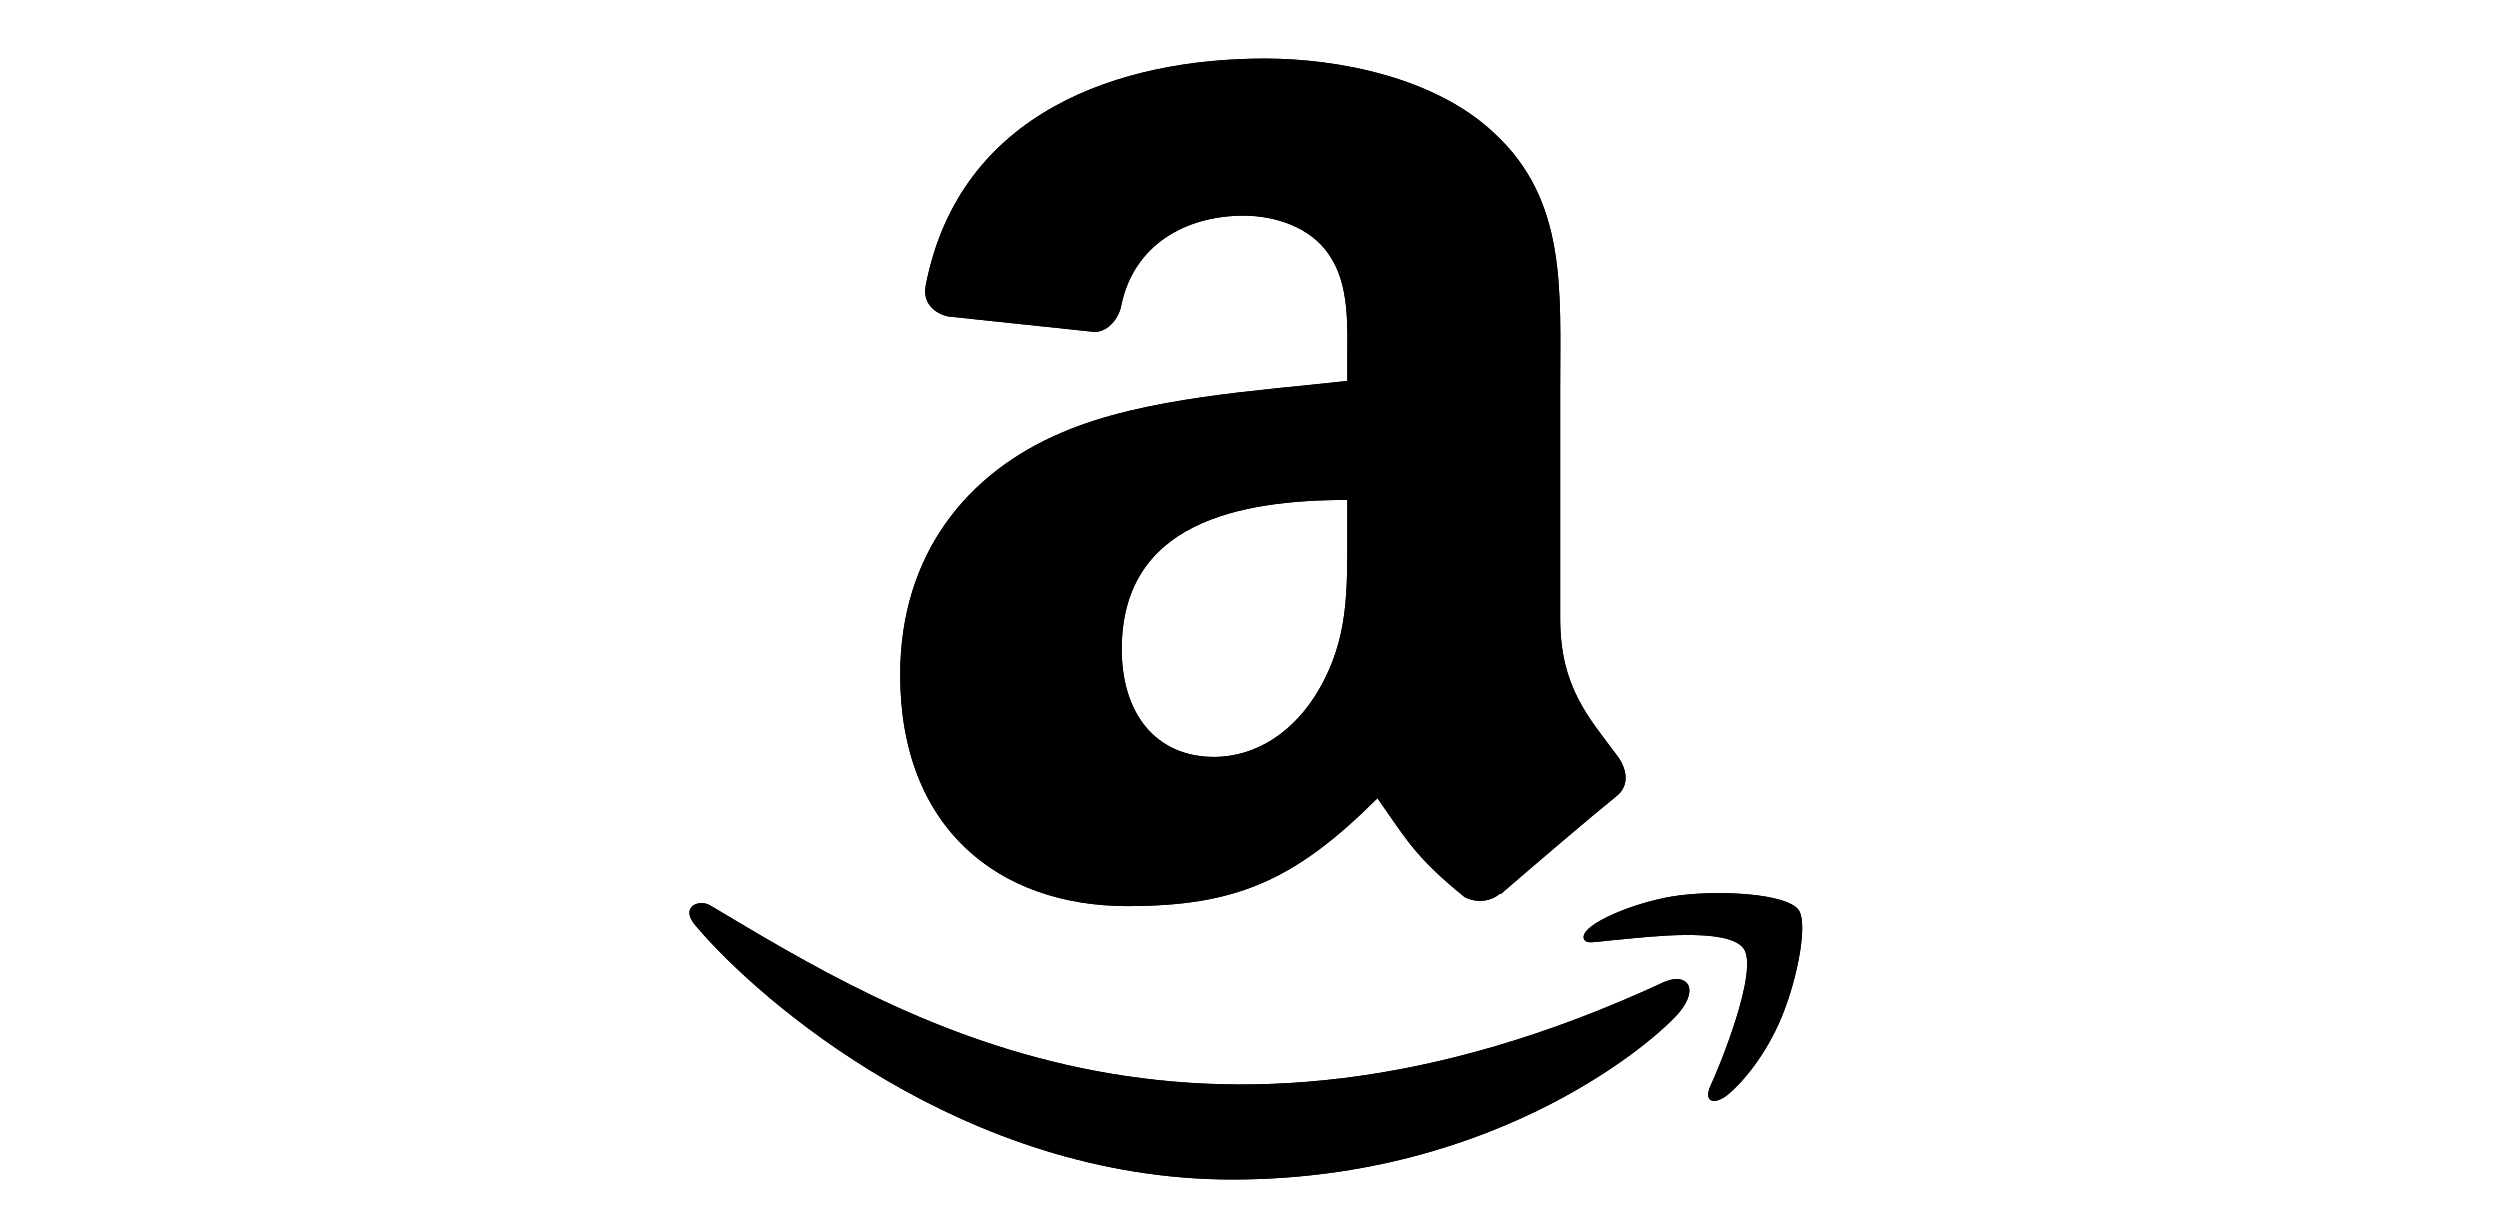
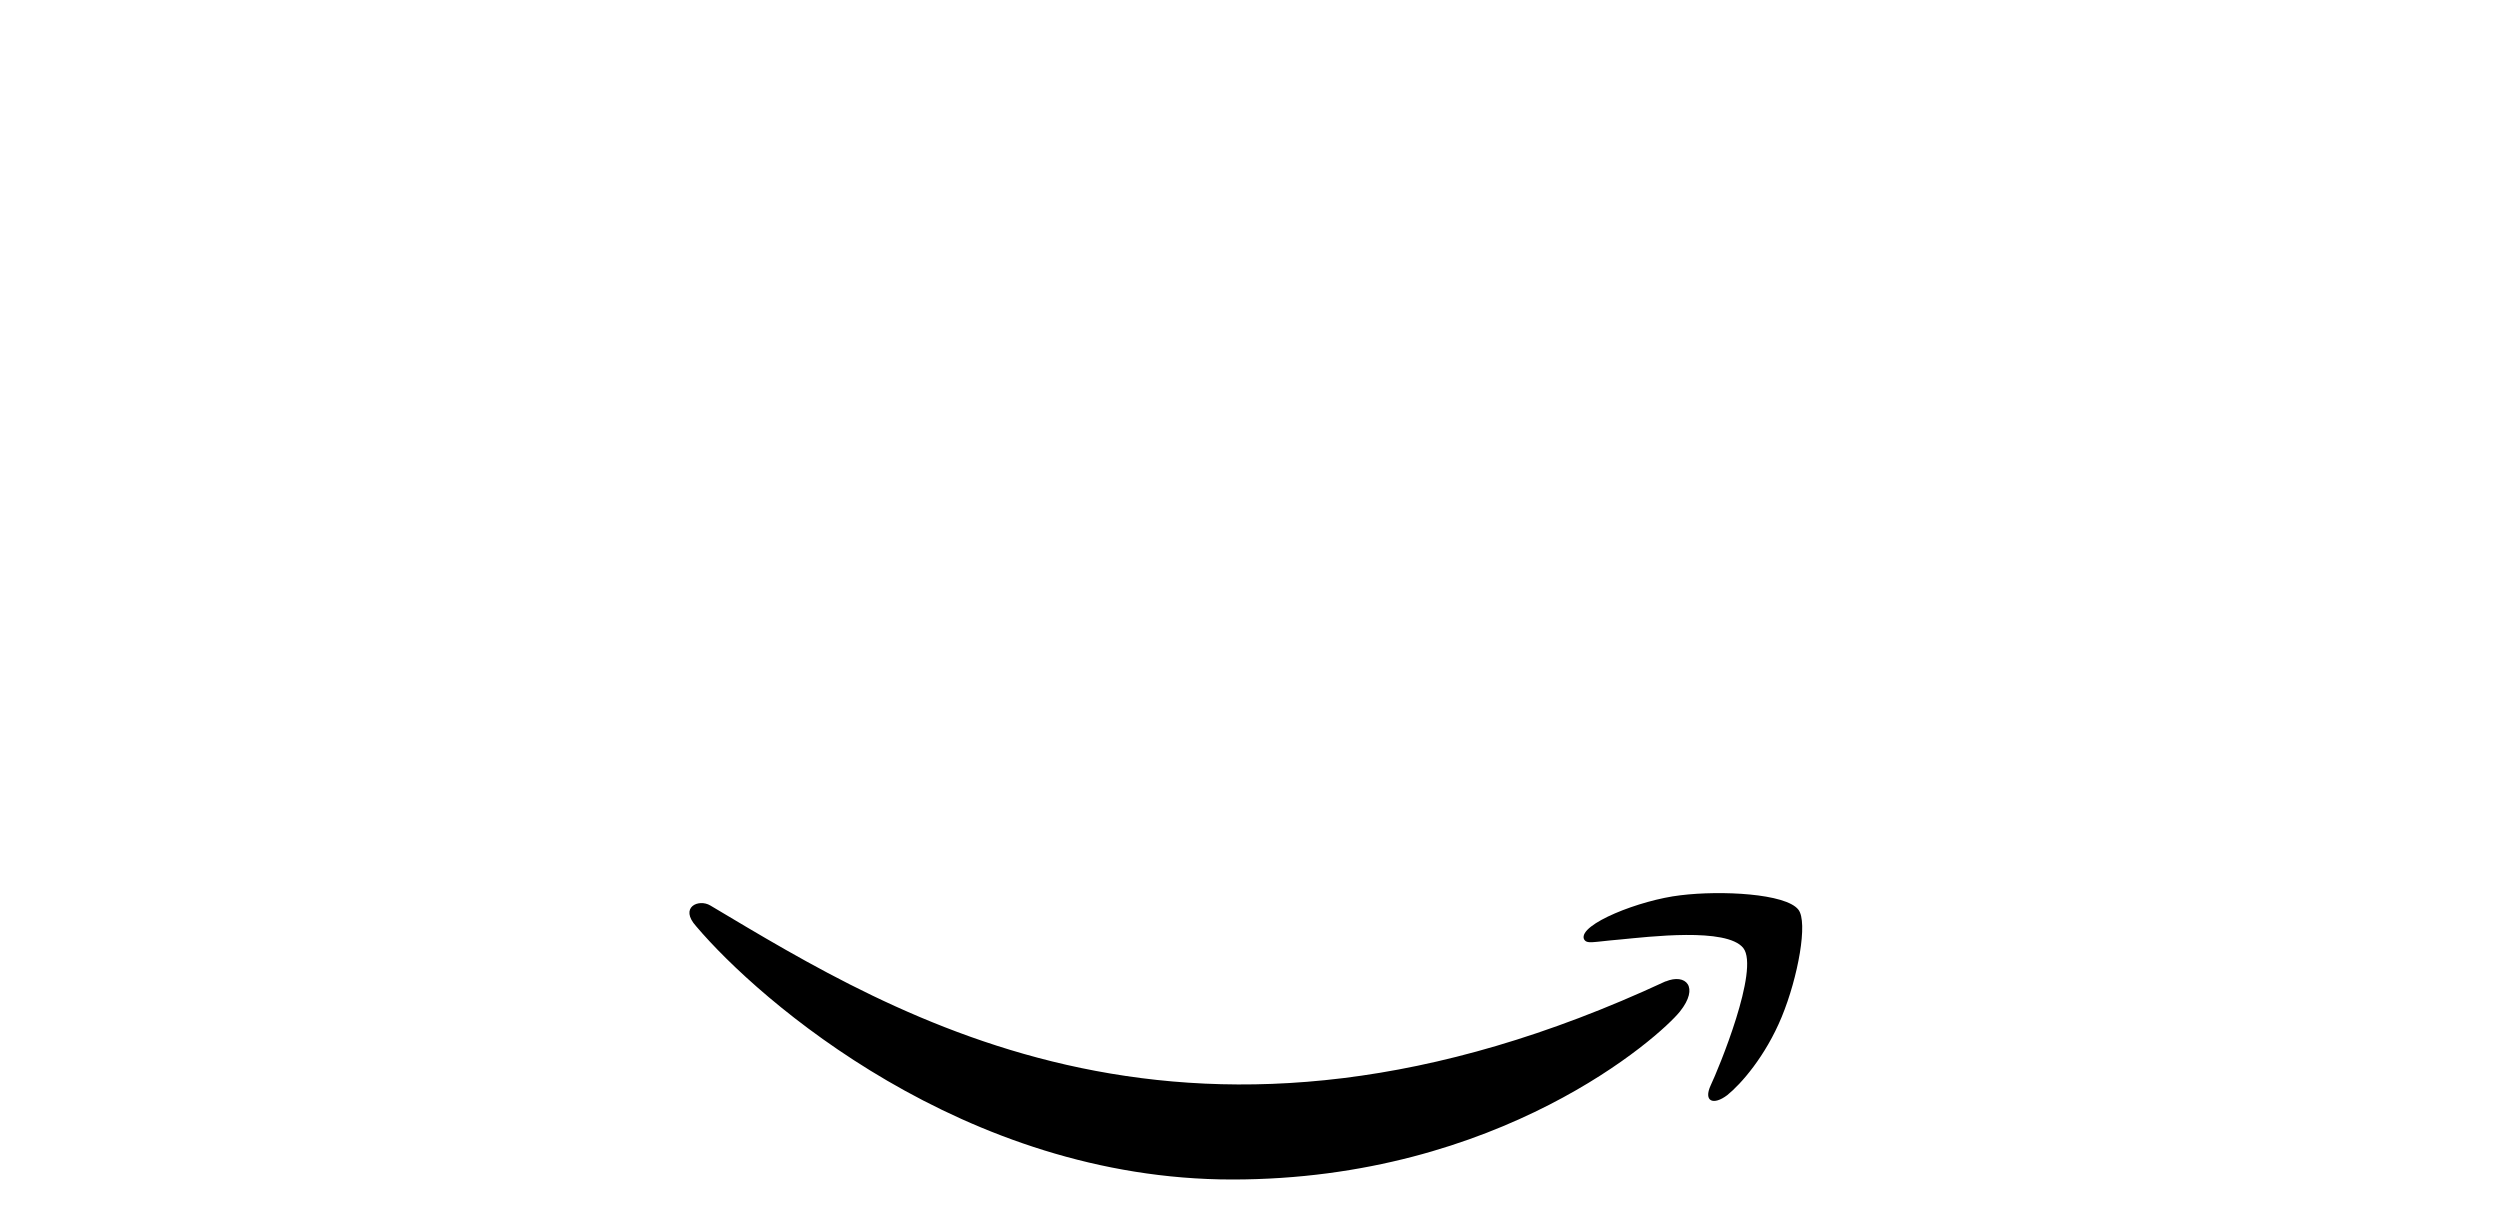
<svg xmlns="http://www.w3.org/2000/svg" width="65" height="32" viewBox="0 0 65 32" fill="none">
  <path d="M43.301 25.517C30.997 31.239 23.357 26.454 18.469 23.543C18.165 23.36 17.653 23.589 18.101 24.084C19.733 26.012 25.069 30.667 32.037 30.667C39.005 30.667 43.157 26.949 43.677 26.301C44.189 25.661 43.829 25.303 43.309 25.517H43.301ZM46.757 23.65C46.429 23.231 44.749 23.147 43.693 23.277C42.637 23.399 41.045 24.031 41.181 24.412C41.253 24.557 41.397 24.488 42.125 24.427C42.853 24.359 44.893 24.107 45.325 24.648C45.757 25.197 44.677 27.802 44.477 28.221C44.285 28.64 44.549 28.747 44.909 28.473C45.261 28.191 45.901 27.467 46.325 26.439C46.749 25.41 47.013 23.97 46.757 23.65Z" fill="black" />
-   <path fill-rule="evenodd" clip-rule="evenodd" d="M35.029 13.836C35.029 15.337 35.069 16.594 34.293 17.927C33.669 19.009 32.677 19.68 31.565 19.68C30.053 19.68 29.165 18.552 29.165 16.883C29.165 13.6 32.181 12.998 35.029 12.998V13.836ZM39.005 23.23C38.741 23.459 38.365 23.474 38.077 23.322C36.765 22.262 36.533 21.767 35.813 20.754C33.653 22.91 32.117 23.558 29.309 23.558C25.989 23.558 23.405 21.554 23.405 17.546C23.405 14.415 25.141 12.289 27.613 11.245C29.757 10.323 32.741 10.163 35.029 9.904V9.409C35.029 8.495 35.101 7.405 34.549 6.613C34.069 5.904 33.149 5.607 32.333 5.607C30.829 5.607 29.485 6.362 29.157 7.923C29.093 8.274 28.829 8.609 28.477 8.632L24.653 8.228C24.333 8.16 23.973 7.901 24.069 7.421C24.949 2.887 29.141 1.523 32.885 1.523C34.805 1.523 37.309 2.019 38.829 3.443C40.749 5.196 40.565 7.535 40.565 10.072V16.083C40.565 17.889 41.333 18.681 42.053 19.657C42.309 20.007 42.365 20.419 42.045 20.685C41.237 21.341 39.813 22.56 39.021 23.245H39.013" fill="black" />
-   <path d="M43.301 25.517C30.997 31.239 23.357 26.454 18.469 23.543C18.165 23.36 17.653 23.589 18.101 24.084C19.733 26.012 25.069 30.667 32.037 30.667C39.005 30.667 43.157 26.949 43.677 26.301C44.189 25.661 43.829 25.303 43.309 25.517H43.301ZM46.757 23.65C46.429 23.231 44.749 23.147 43.693 23.277C42.637 23.399 41.045 24.031 41.181 24.412C41.253 24.557 41.397 24.488 42.125 24.427C42.853 24.359 44.893 24.107 45.325 24.648C45.757 25.197 44.677 27.802 44.477 28.221C44.285 28.64 44.549 28.747 44.909 28.473C45.261 28.191 45.901 27.467 46.325 26.439C46.749 25.41 47.013 23.97 46.757 23.65Z" fill="black" />
-   <path fill-rule="evenodd" clip-rule="evenodd" d="M35.029 13.836C35.029 15.337 35.069 16.594 34.293 17.927C33.669 19.009 32.677 19.68 31.565 19.68C30.053 19.68 29.165 18.552 29.165 16.883C29.165 13.6 32.181 12.998 35.029 12.998V13.836ZM39.005 23.23C38.741 23.459 38.365 23.474 38.077 23.322C36.765 22.262 36.533 21.767 35.813 20.754C33.653 22.91 32.117 23.558 29.309 23.558C25.989 23.558 23.405 21.554 23.405 17.546C23.405 14.415 25.141 12.289 27.613 11.245C29.757 10.323 32.741 10.163 35.029 9.904V9.409C35.029 8.495 35.101 7.405 34.549 6.613C34.069 5.904 33.149 5.607 32.333 5.607C30.829 5.607 29.485 6.362 29.157 7.923C29.093 8.274 28.829 8.609 28.477 8.632L24.653 8.228C24.333 8.16 23.973 7.901 24.069 7.421C24.949 2.887 29.141 1.523 32.885 1.523C34.805 1.523 37.309 2.019 38.829 3.443C40.749 5.196 40.565 7.535 40.565 10.072V16.083C40.565 17.889 41.333 18.681 42.053 19.657C42.309 20.007 42.365 20.419 42.045 20.685C41.237 21.341 39.813 22.56 39.021 23.245H39.013" fill="black" />
</svg>